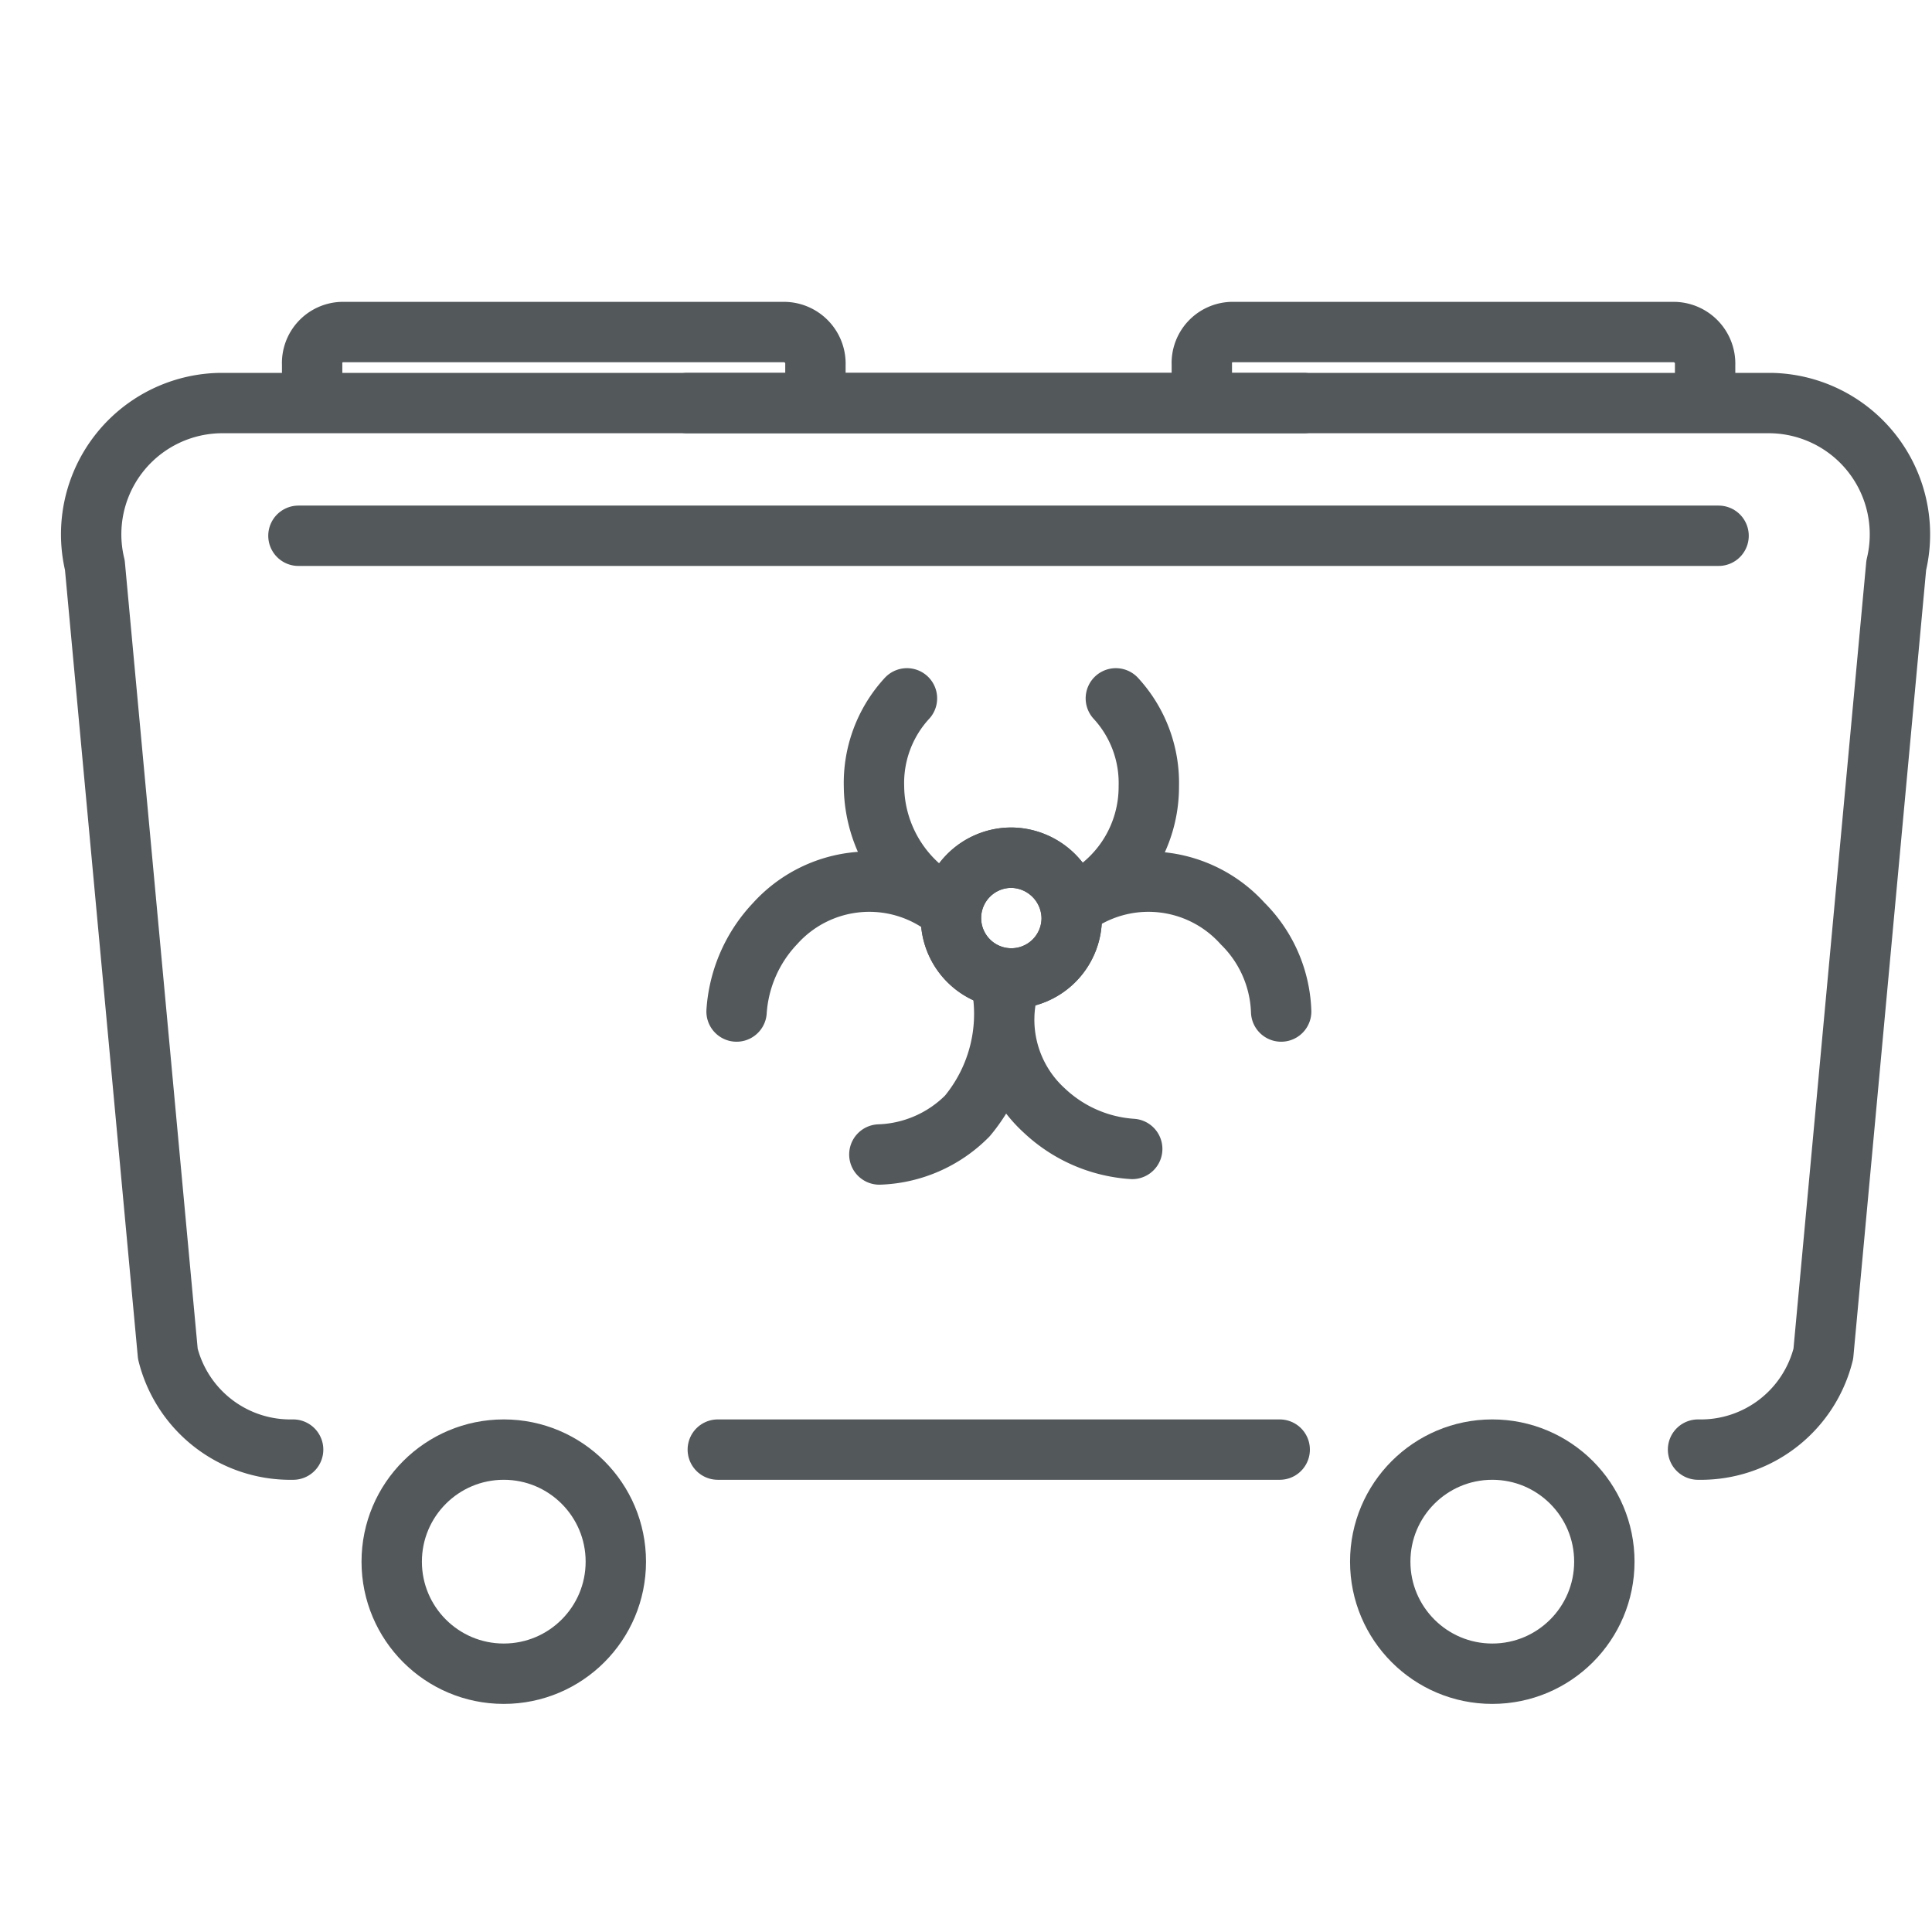
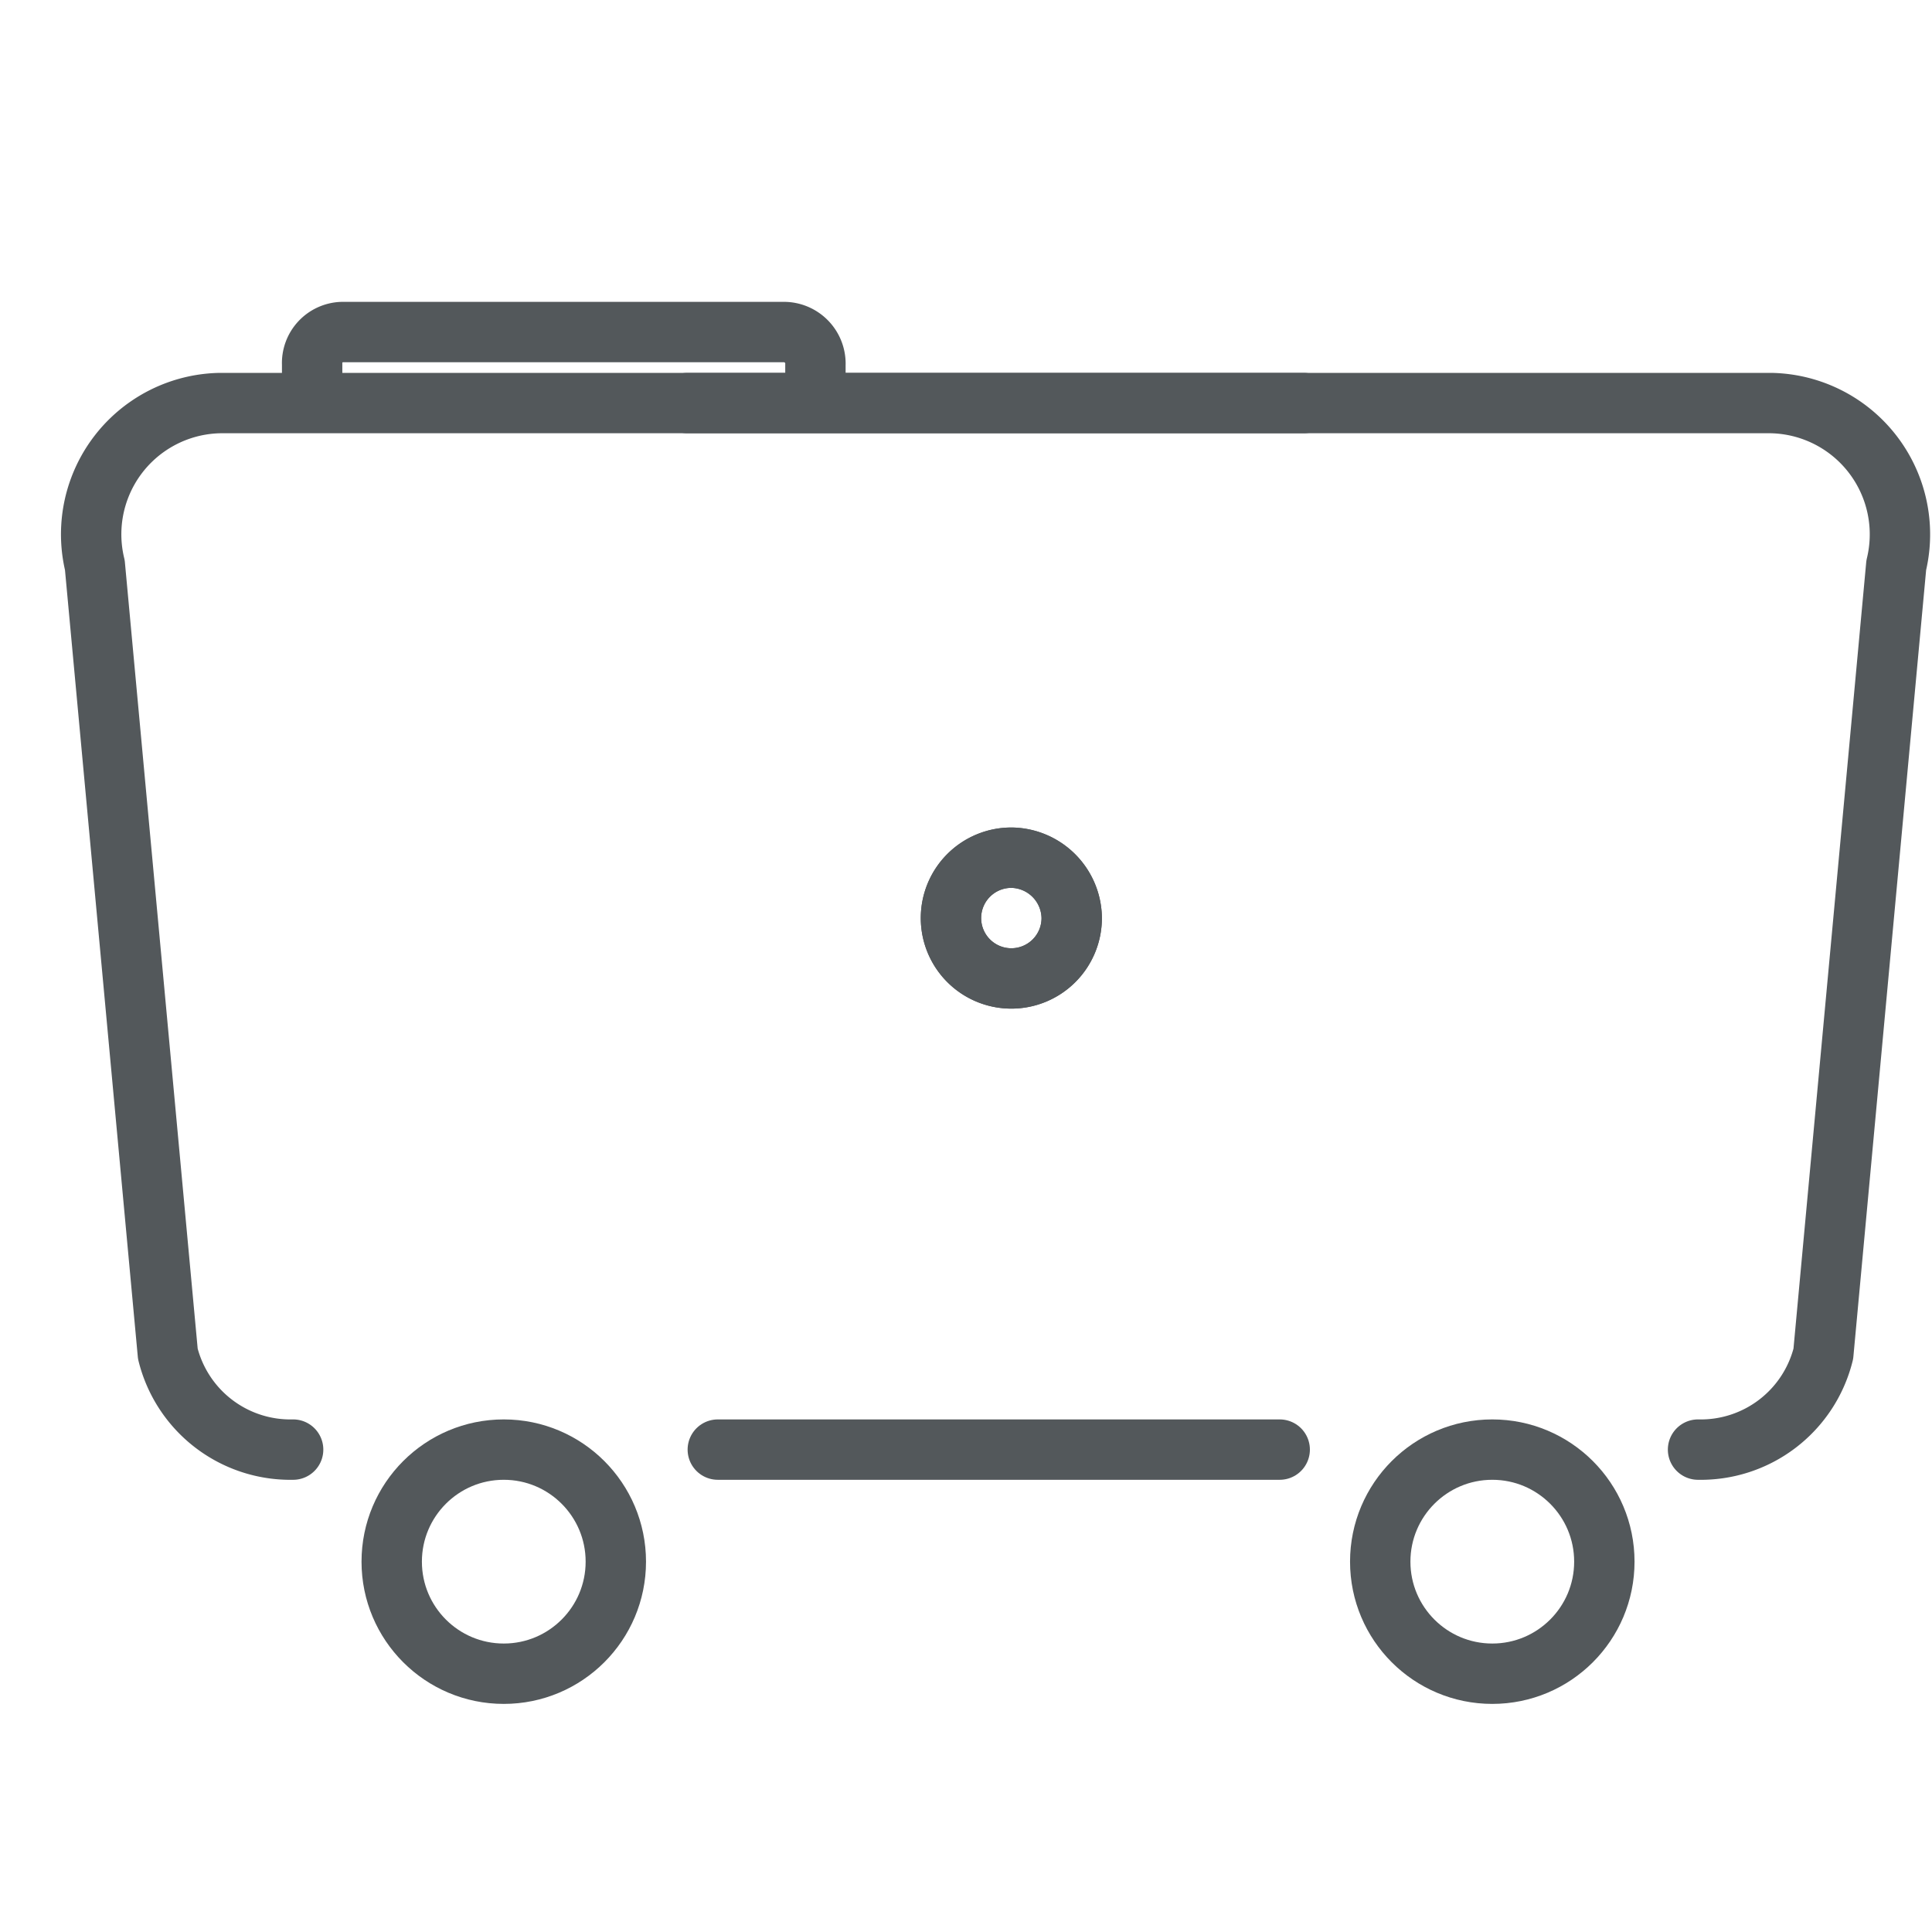
<svg xmlns="http://www.w3.org/2000/svg" width="32" height="32" viewBox="0 0 32 32">
  <defs>
    <clipPath id="clip-path">
      <rect id="Rectangle_37" data-name="Rectangle 37" width="30.979" height="23.222" transform="translate(0 0)" fill="rgba(0,0,0,0)" stroke="#53585b" stroke-linecap="round" stroke-linejoin="round" stroke-width="1" />
    </clipPath>
    <clipPath id="clip-EMEAA-_Product-Pedal-Bins-and-wheeled-bins-Icon">
      <rect width="32" height="32" />
    </clipPath>
  </defs>
  <g id="EMEAA-_Product-Pedal-Bins-and-wheeled-bins-Icon" data-name="EMEAA-﻿Product-Pedal-Bins-and-wheeled-bins-Icon" clip-path="url(#clip-EMEAA-_Product-Pedal-Bins-and-wheeled-bins-Icon)">
    <g id="Group_46" data-name="Group 46" transform="translate(1 5)">
      <g id="Group_45" data-name="Group 45" clip-path="url(#clip-path)">
        <path id="Path_116" data-name="Path 116" d="M10.388,1.676H28.332a2.175,2.175,0,0,1,2.076,2.686L29.2,17.423a2.091,2.091,0,0,1-2.075,1.587" fill="rgba(0,0,0,0)" stroke="#53585b" stroke-linecap="round" stroke-linejoin="round" stroke-width="1" />
        <path id="Path_117" data-name="Path 117" d="M3.855,19.01A2.091,2.091,0,0,1,1.78,17.423L.571,4.361A2.174,2.174,0,0,1,2.647,1.676H20.591" fill="rgba(0,0,0,0)" stroke="#53585b" stroke-linecap="round" stroke-linejoin="round" stroke-width="1" />
        <circle id="Ellipse_7" data-name="Ellipse 7" cx="1.856" cy="1.856" r="1.856" transform="translate(5.488 19.01)" fill="rgba(0,0,0,0)" stroke="#53585b" stroke-linecap="round" stroke-linejoin="round" stroke-width="1" />
        <circle id="Ellipse_8" data-name="Ellipse 8" cx="1.856" cy="1.856" r="1.856" transform="translate(21.861 19.01)" fill="rgba(0,0,0,0)" stroke="#53585b" stroke-linecap="round" stroke-linejoin="round" stroke-width="1" />
        <path id="Path_118" data-name="Path 118" d="M4.17,1.337v-.3A.514.514,0,0,1,4.657.5h7.349a.524.524,0,0,1,.5.547v.29" fill="rgba(0,0,0,0)" stroke="#53585b" stroke-linecap="round" stroke-linejoin="round" stroke-width="1" />
-         <path id="Path_119" data-name="Path 119" d="M18.906,1.337v-.3A.514.514,0,0,1,19.393.5h7.349a.524.524,0,0,1,.5.547v.29" fill="rgba(0,0,0,0)" stroke="#53585b" stroke-linecap="round" stroke-linejoin="round" stroke-width="1" />
-         <line id="Line_20" data-name="Line 20" x2="23.522" transform="translate(3.943 3.874)" fill="none" stroke="#53585b" stroke-linecap="round" stroke-linejoin="round" stroke-width="1" />
        <line id="Line_21" data-name="Line 21" x1="9.307" transform="translate(10.889 19.01)" fill="none" stroke="#53585b" stroke-linecap="round" stroke-linejoin="round" stroke-width="1" />
-         <path id="Path_120" data-name="Path 120" d="M15.568,11.208a2.64,2.64,0,0,1-.546,2.276,2.153,2.153,0,0,1-1.457.638M11.2,11.754a2.344,2.344,0,0,1,.638-1.457,2.1,2.1,0,0,1,2.822-.273m2.1,0a2.1,2.1,0,0,1,2.822.273,2.151,2.151,0,0,1,.638,1.457M17.753,14.03a2.348,2.348,0,0,1-1.457-.637,2.035,2.035,0,0,1-.546-2.185m-1-1.184a2.24,2.24,0,0,1-1.274-2,2.069,2.069,0,0,1,.546-1.457m3.46,0a2.069,2.069,0,0,1,.546,1.457,2.124,2.124,0,0,1-1.183,1.912" fill="rgba(0,0,0,0)" stroke="#53585b" stroke-linecap="round" stroke-linejoin="round" stroke-width="1" />
        <path id="Path_121" data-name="Path 121" d="M16.751,10.206a1,1,0,1,1-1-1,1.011,1.011,0,0,1,1,1" fill="rgba(0,0,0,0)" stroke="#53585b" stroke-linecap="round" stroke-linejoin="round" stroke-width="1" />
        <path id="Path_122" data-name="Path 122" d="M16.751,10.206a1,1,0,1,1-1-1A1.011,1.011,0,0,1,16.751,10.206Z" fill="rgba(0,0,0,0)" stroke="#53585b" stroke-linecap="round" stroke-linejoin="round" stroke-width="1" />
      </g>
    </g>
  </g>
</svg>